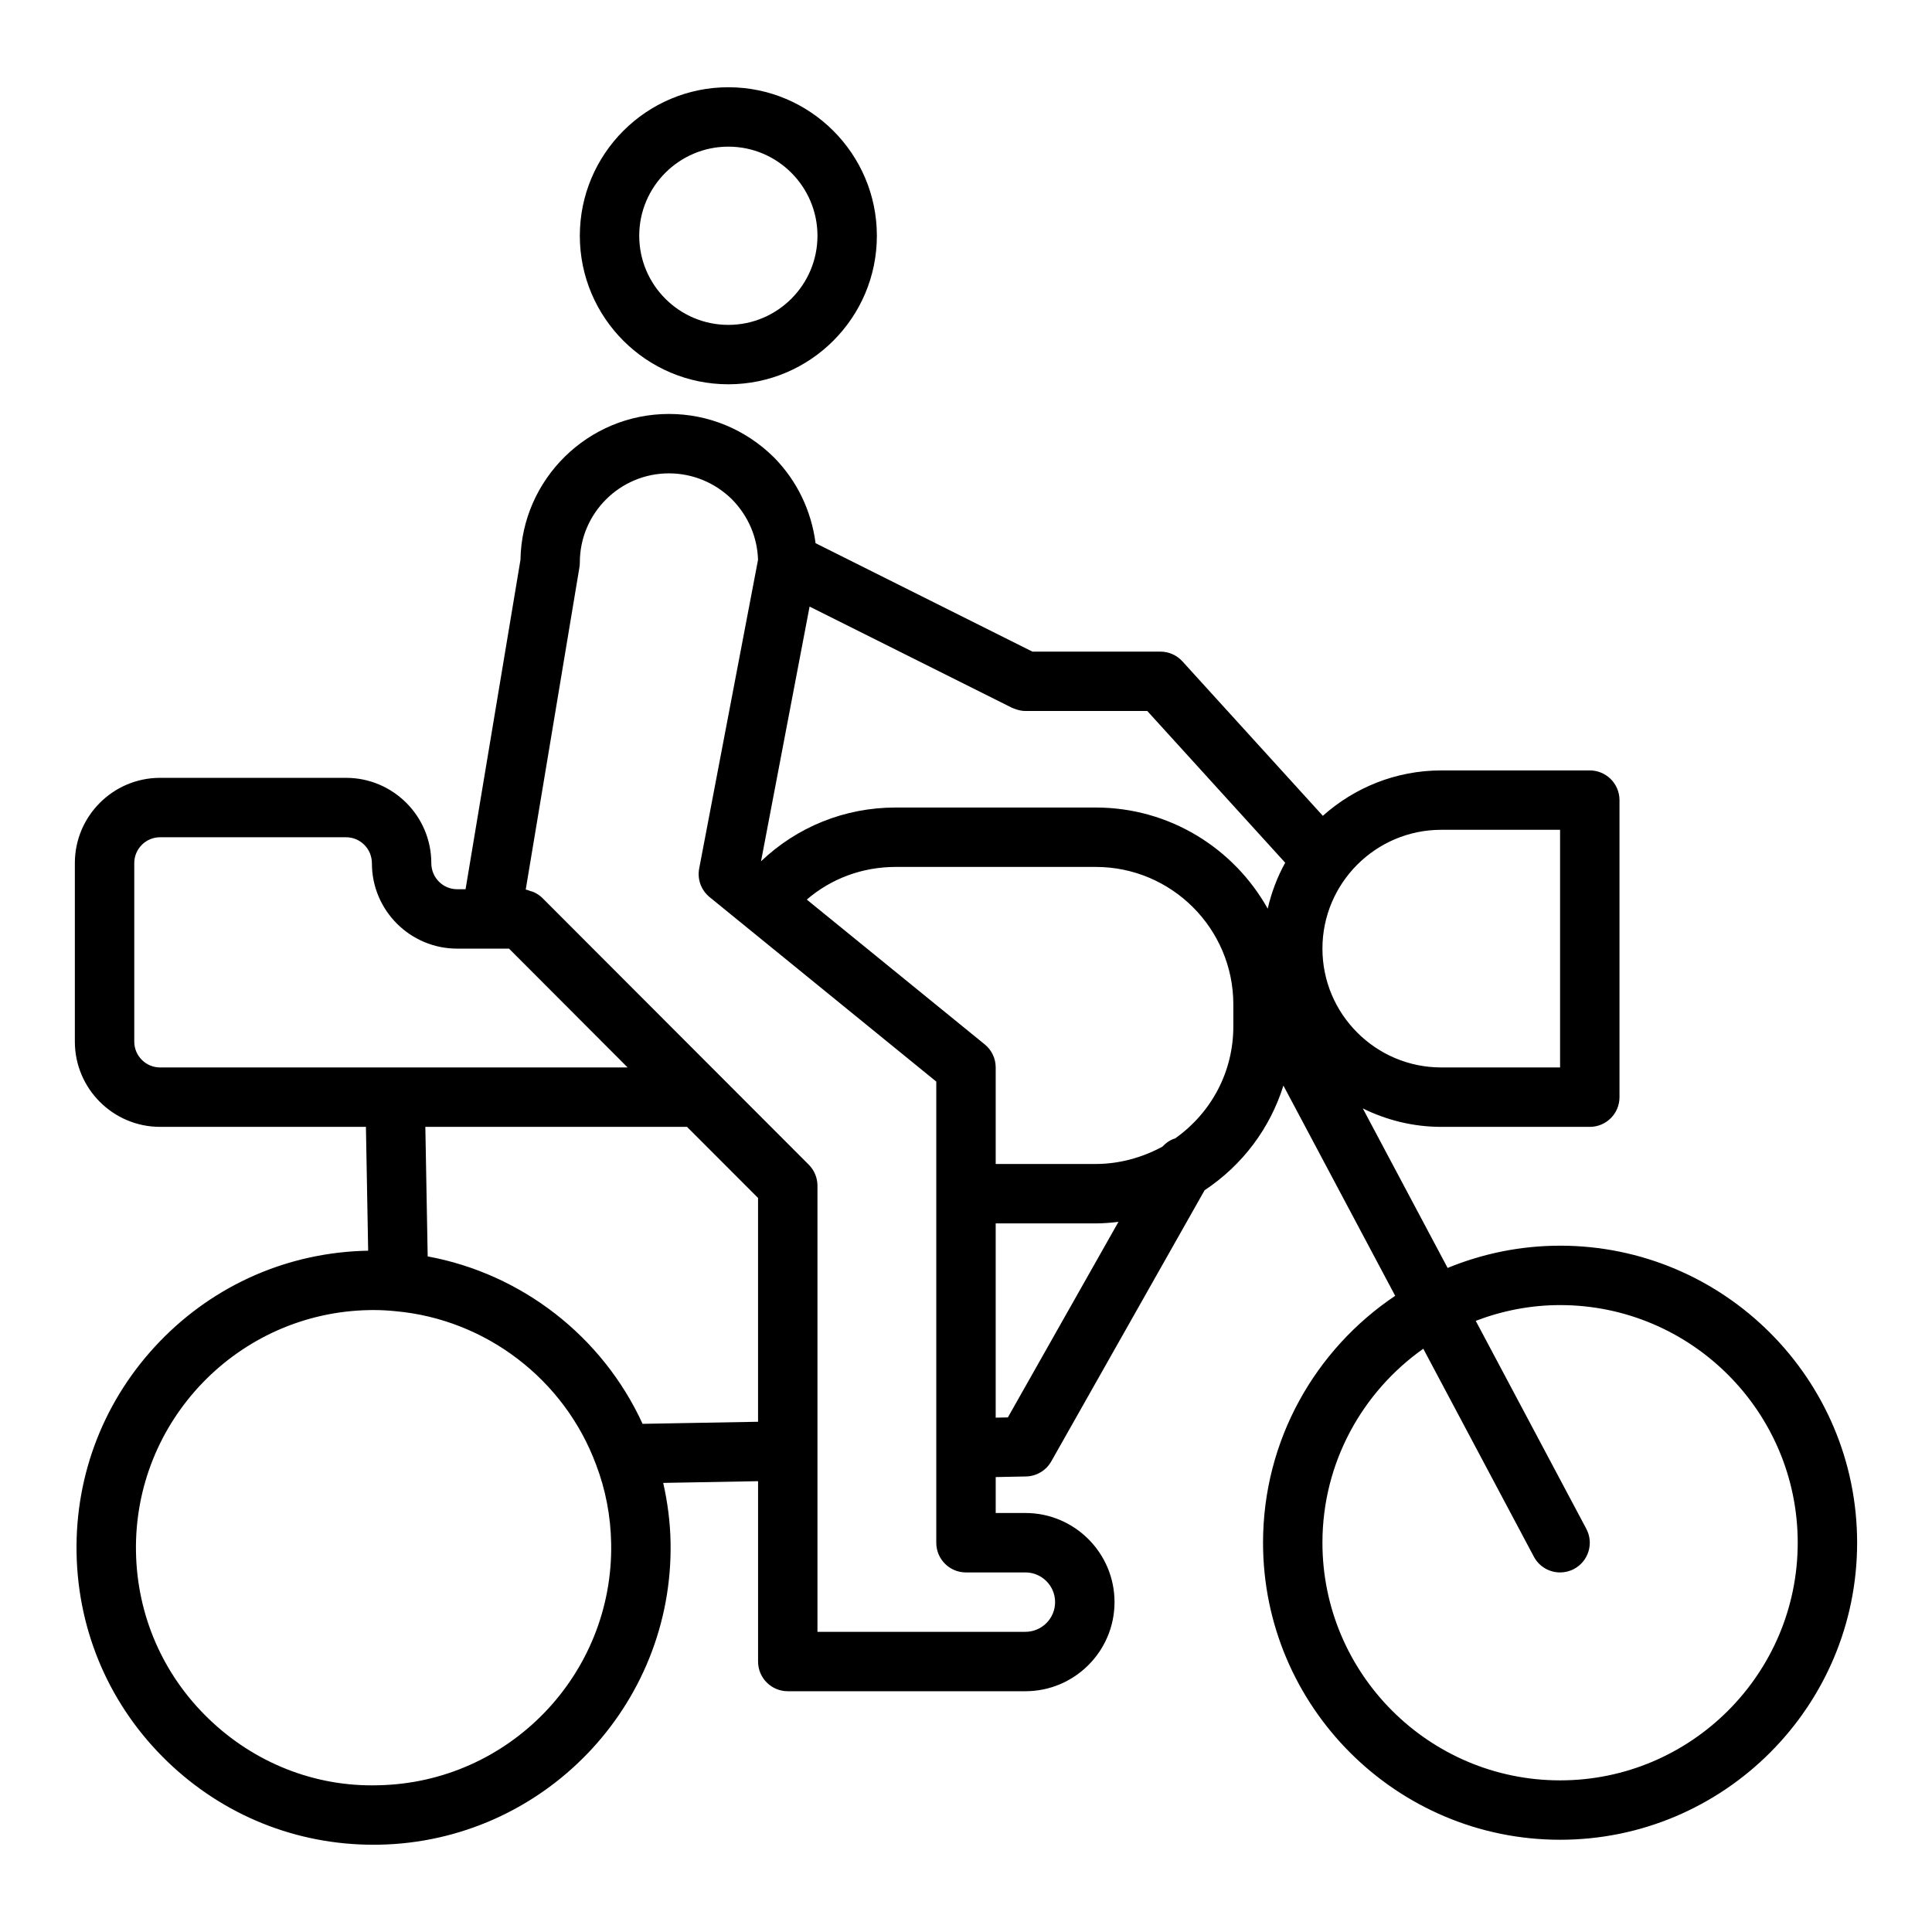
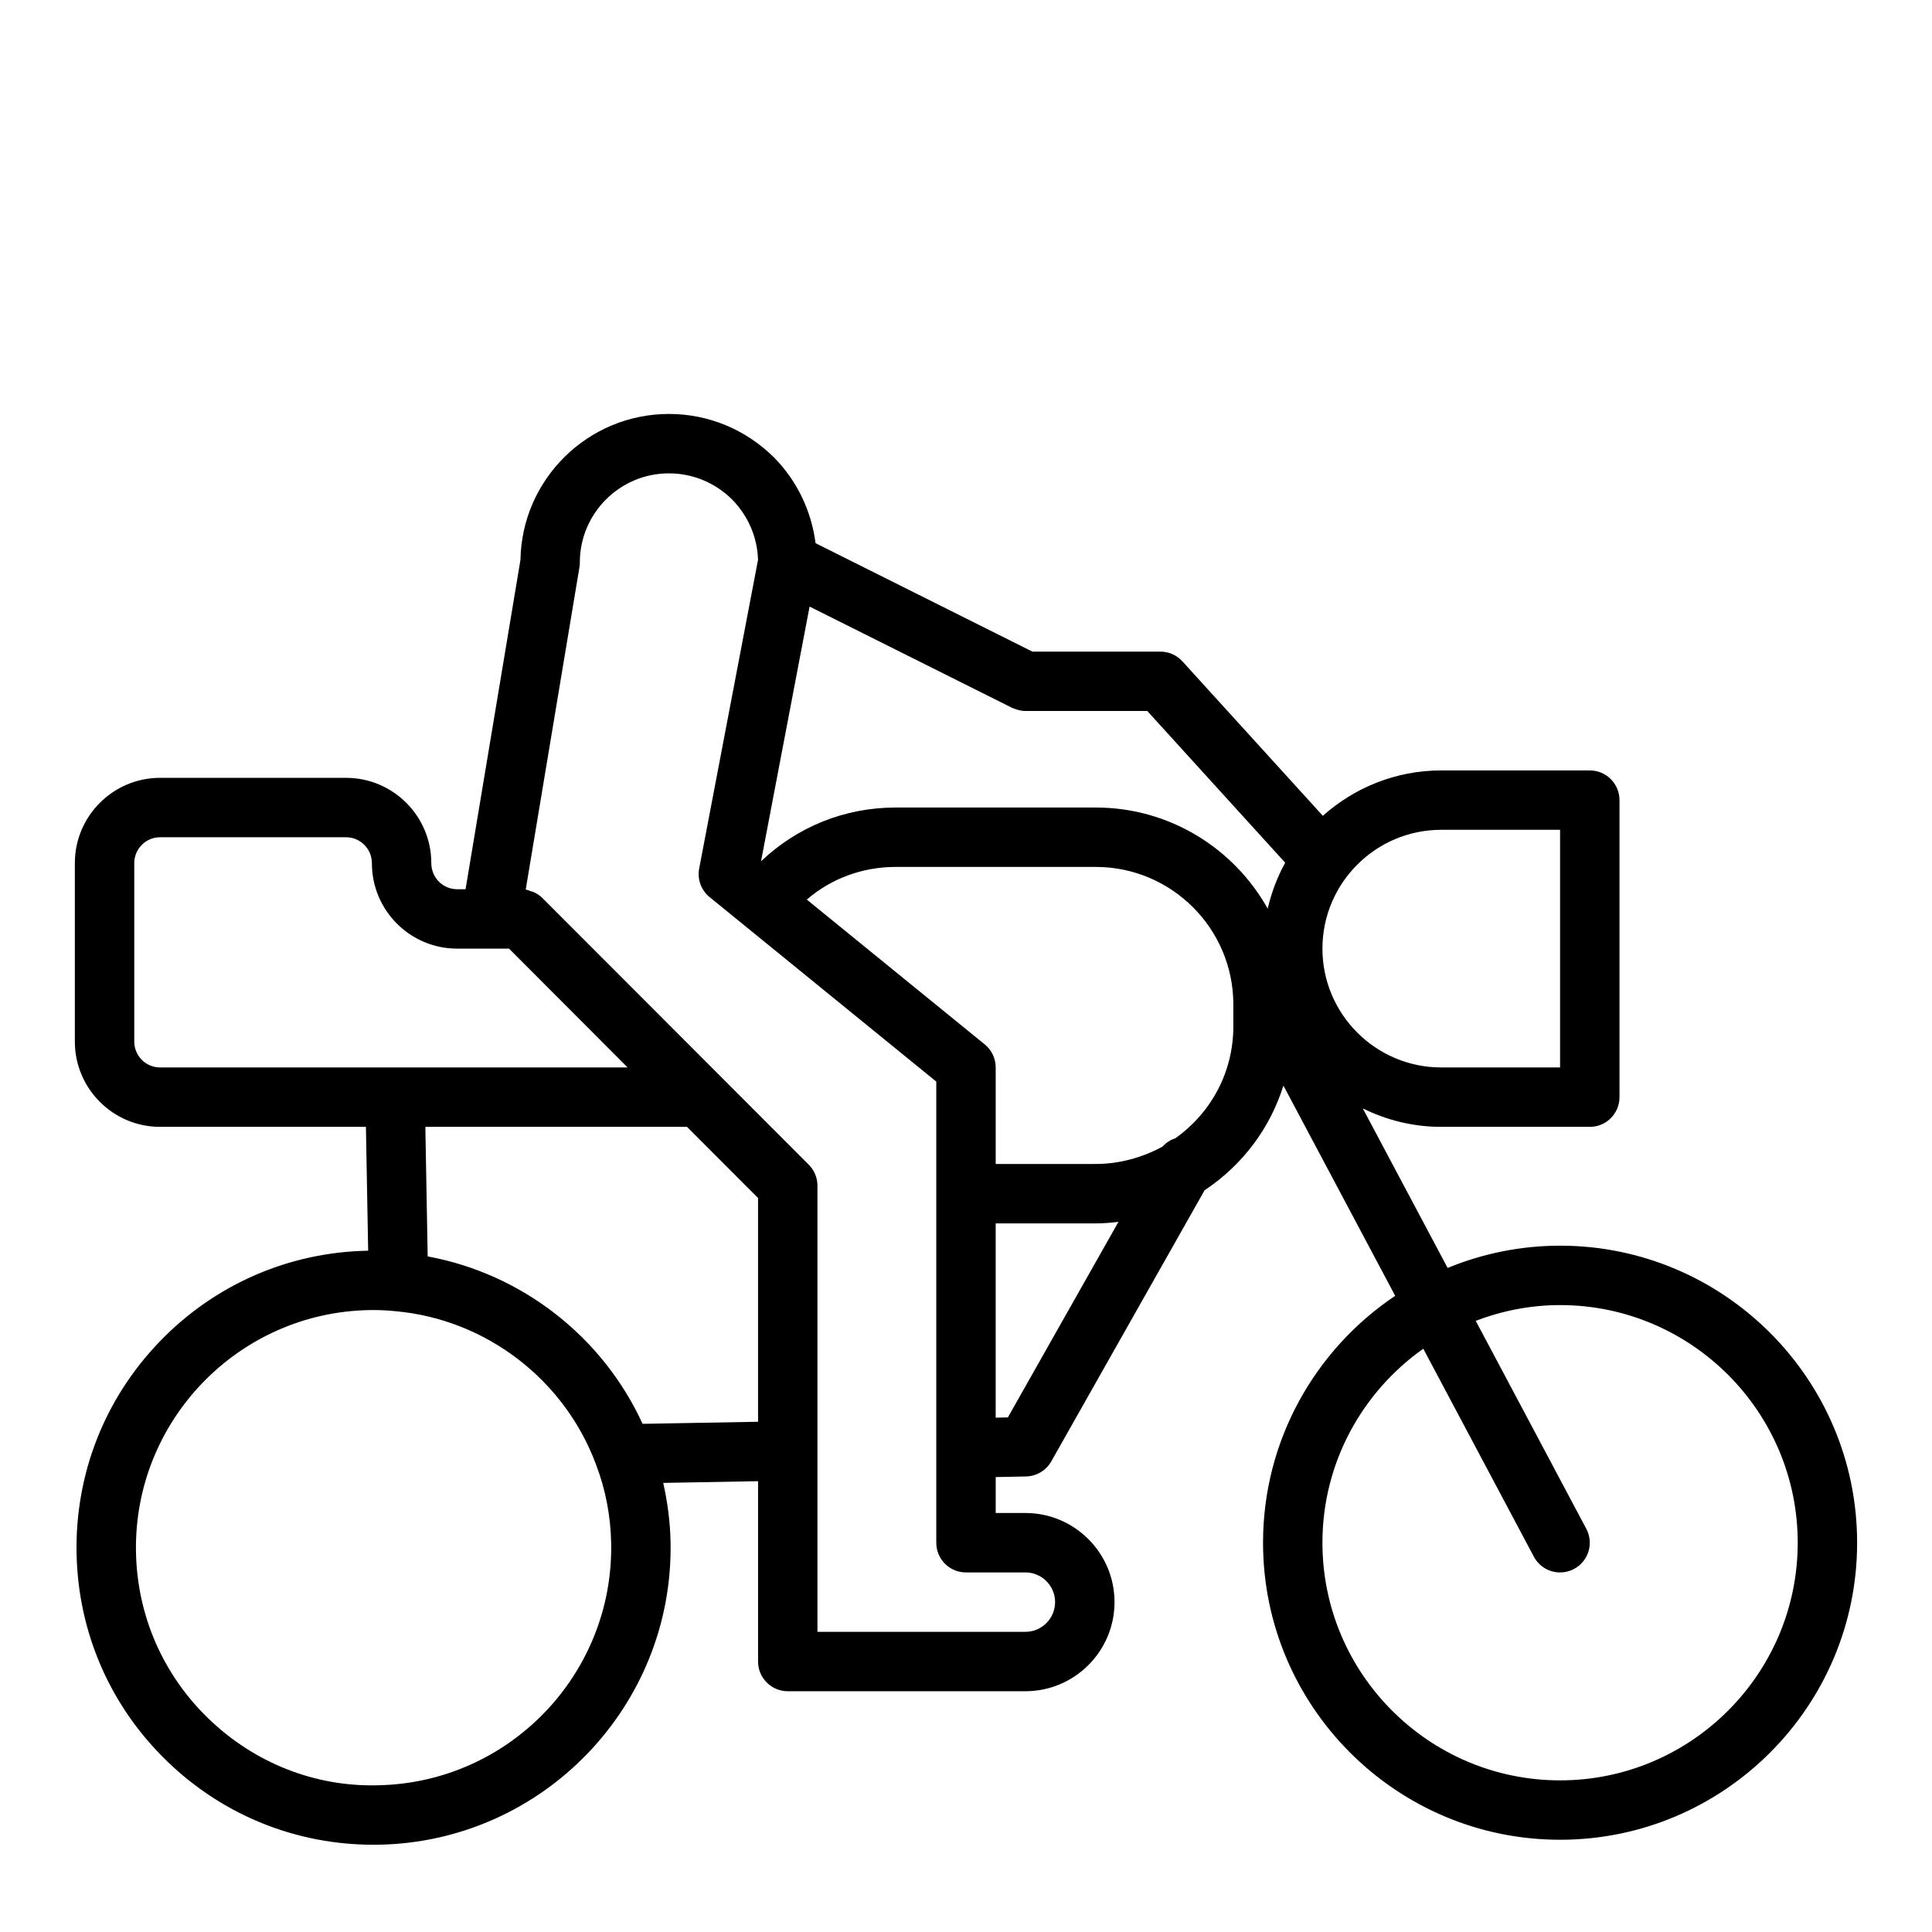
<svg xmlns="http://www.w3.org/2000/svg" fill="#000000" width="800px" height="800px" version="1.1" viewBox="144 144 512 512">
  <g>
    <path d="m557.44 474.12c-10.551 0-20.605 2.121-29.805 5.898l-22.48-42.277c6.285 3.098 13.328 4.891 20.797 4.891h39.359c4.348 0 7.871-3.523 7.871-7.871v-78.719c0-4.348-3.523-7.871-7.871-7.871h-39.359c-12.051 0-23.027 4.574-31.383 12.031l-37.223-40.941c-1.492-1.641-3.606-2.574-5.824-2.574h-33.922l-57.465-28.734c-1.113-8.496-4.816-16.445-11.055-22.766-7.5-7.41-17.375-11.484-27.801-11.484-21.477 0-38.988 17.285-39.352 38.672l-14.547 87.281h-2.227c-3.777 0-6.852-3.07-6.852-6.926 0-12.457-10.137-22.594-22.594-22.594h-49.277c-12.457 0-22.594 10.133-22.594 22.594v47.309c0 12.457 10.137 22.594 22.594 22.594h54.543l0.594 32.816c-21.02 0.383-40.641 8.93-55.234 24.066s-22.426 35.047-22.043 56.07c0.379 21.023 8.926 40.641 24.062 55.234 14.785 14.262 34.125 22.059 54.605 22.059 0.488 0 0.98-0.004 1.469-0.012 43.398-0.793 78.066-36.738 77.281-80.137-0.098-5.363-0.797-10.621-1.949-15.742l25.137-0.457v47.793c0 4.348 3.523 7.871 7.871 7.871h62.977c13.023 0 23.617-10.594 23.617-23.617 0-13.023-10.594-23.617-23.617-23.617h-7.871v-9.52l8.031-0.16c2.777-0.059 5.328-1.574 6.695-3.996l40.629-71.848c10.137-6.742 17.371-16.504 20.891-27.742l29.621 55.711c-21.098 14.141-35.02 38.188-35.02 65.434 0 43.406 35.312 78.719 78.719 78.719s78.719-35.312 78.719-78.719c0.004-43.406-35.309-78.719-78.719-78.719zm-371.01-47.234c-3.777 0-6.848-3.07-6.848-6.848v-47.309c0-3.777 3.07-6.848 6.848-6.848h49.277c3.781-0.004 6.852 3.066 6.852 6.922 0 12.457 10.137 22.594 22.594 22.594h13.742l31.434 31.488zm57.711 190.23c-16.727 0.445-32.746-5.953-44.855-17.637-12.113-11.676-18.945-27.371-19.25-44.188-0.633-34.719 27.102-63.477 61.824-64.105 0.363-0.008 0.727-0.012 1.086-0.012 1.973 0 3.918 0.105 5.934 0.312 23.898 2.168 44.723 18.098 53.078 40.652 2.527 6.609 3.875 13.633 4.004 20.867 0.633 34.723-27.102 63.48-61.82 64.109zm100.75-96.336-30.598 0.551c-10.613-23.148-32.004-39.773-56.953-44.371l-0.621-34.332h69.348l18.824 18.844zm70.848 39.926c4.34 0 7.871 3.531 7.871 7.871 0 4.34-3.531 7.871-7.871 7.871h-55.105v-118.23c0-2.086-0.832-4.09-2.305-5.566l-70.605-70.688c-0.676-0.68-1.484-1.18-2.344-1.566-0.273-0.121-0.555-0.176-0.84-0.266-0.406-0.133-0.793-0.324-1.219-0.387l14.23-85.387c0.074-0.43 0.109-0.863 0.109-1.297 0-13.023 10.594-23.617 23.617-23.617 6.262 0 12.211 2.469 16.676 6.863 4.312 4.375 6.758 10.051 6.93 16.059l-15.594 81.797c-0.543 2.844 0.52 5.758 2.766 7.582l60.066 48.887v122.21c0 4.348 3.523 7.871 7.871 7.871zm-4.644-41.078-3.227 0.066v-51.48h26.531c2.008 0 4.012-0.176 6.004-0.41zm59.75-103.61c0 11.93-5.738 22.793-15.395 29.656-1.312 0.391-2.441 1.176-3.402 2.199-5.496 2.977-11.555 4.59-17.648 4.59l-26.531 0.004v-25.586c0-2.367-1.066-4.613-2.902-6.106l-47.16-38.379c6.469-5.566 14.727-8.652 23.531-8.652h53.059c20.098 0 36.449 16.352 36.449 36.449zm9.109-31.215c-8.934-15.969-25.996-26.801-45.559-26.801h-53.059c-13.523 0-26.105 5.152-35.656 14.246l12.867-67.496 53.672 26.836c0.102 0.051 0.207 0.066 0.309 0.113 0.145 0.066 0.293 0.102 0.441 0.16 0.906 0.344 1.836 0.559 2.762 0.559h0.004 0.004 32.301l36.551 40.207c-2.086 3.769-3.641 7.867-4.637 12.176zm14.504 10.59c0-17.363 14.125-31.488 31.488-31.488h31.488v62.977h-31.488c-17.359 0-31.488-14.125-31.488-31.488zm62.977 220.42c-34.723 0-62.977-28.25-62.977-62.977 0-21.227 10.586-39.996 26.727-51.41l29.301 55.105c1.414 2.664 4.141 4.18 6.957 4.18 1.246 0 2.512-0.297 3.688-0.922 3.84-2.043 5.297-6.809 3.254-10.645l-29.301-55.109c6.957-2.656 14.473-4.176 22.352-4.176 34.723 0 62.977 28.25 62.977 62.977 0 34.723-28.25 62.977-62.977 62.977z" />
-     <path d="m337.02 245.84c21.703 0 39.359-17.66 39.359-39.359 0-21.703-17.66-39.359-39.359-39.359-21.703 0-39.359 17.66-39.359 39.359 0 21.699 17.656 39.359 39.359 39.359zm0-62.977c13.023 0 23.617 10.594 23.617 23.617 0 13.023-10.594 23.617-23.617 23.617-13.023 0-23.617-10.594-23.617-23.617 0-13.023 10.594-23.617 23.617-23.617z" />
  </g>
</svg>